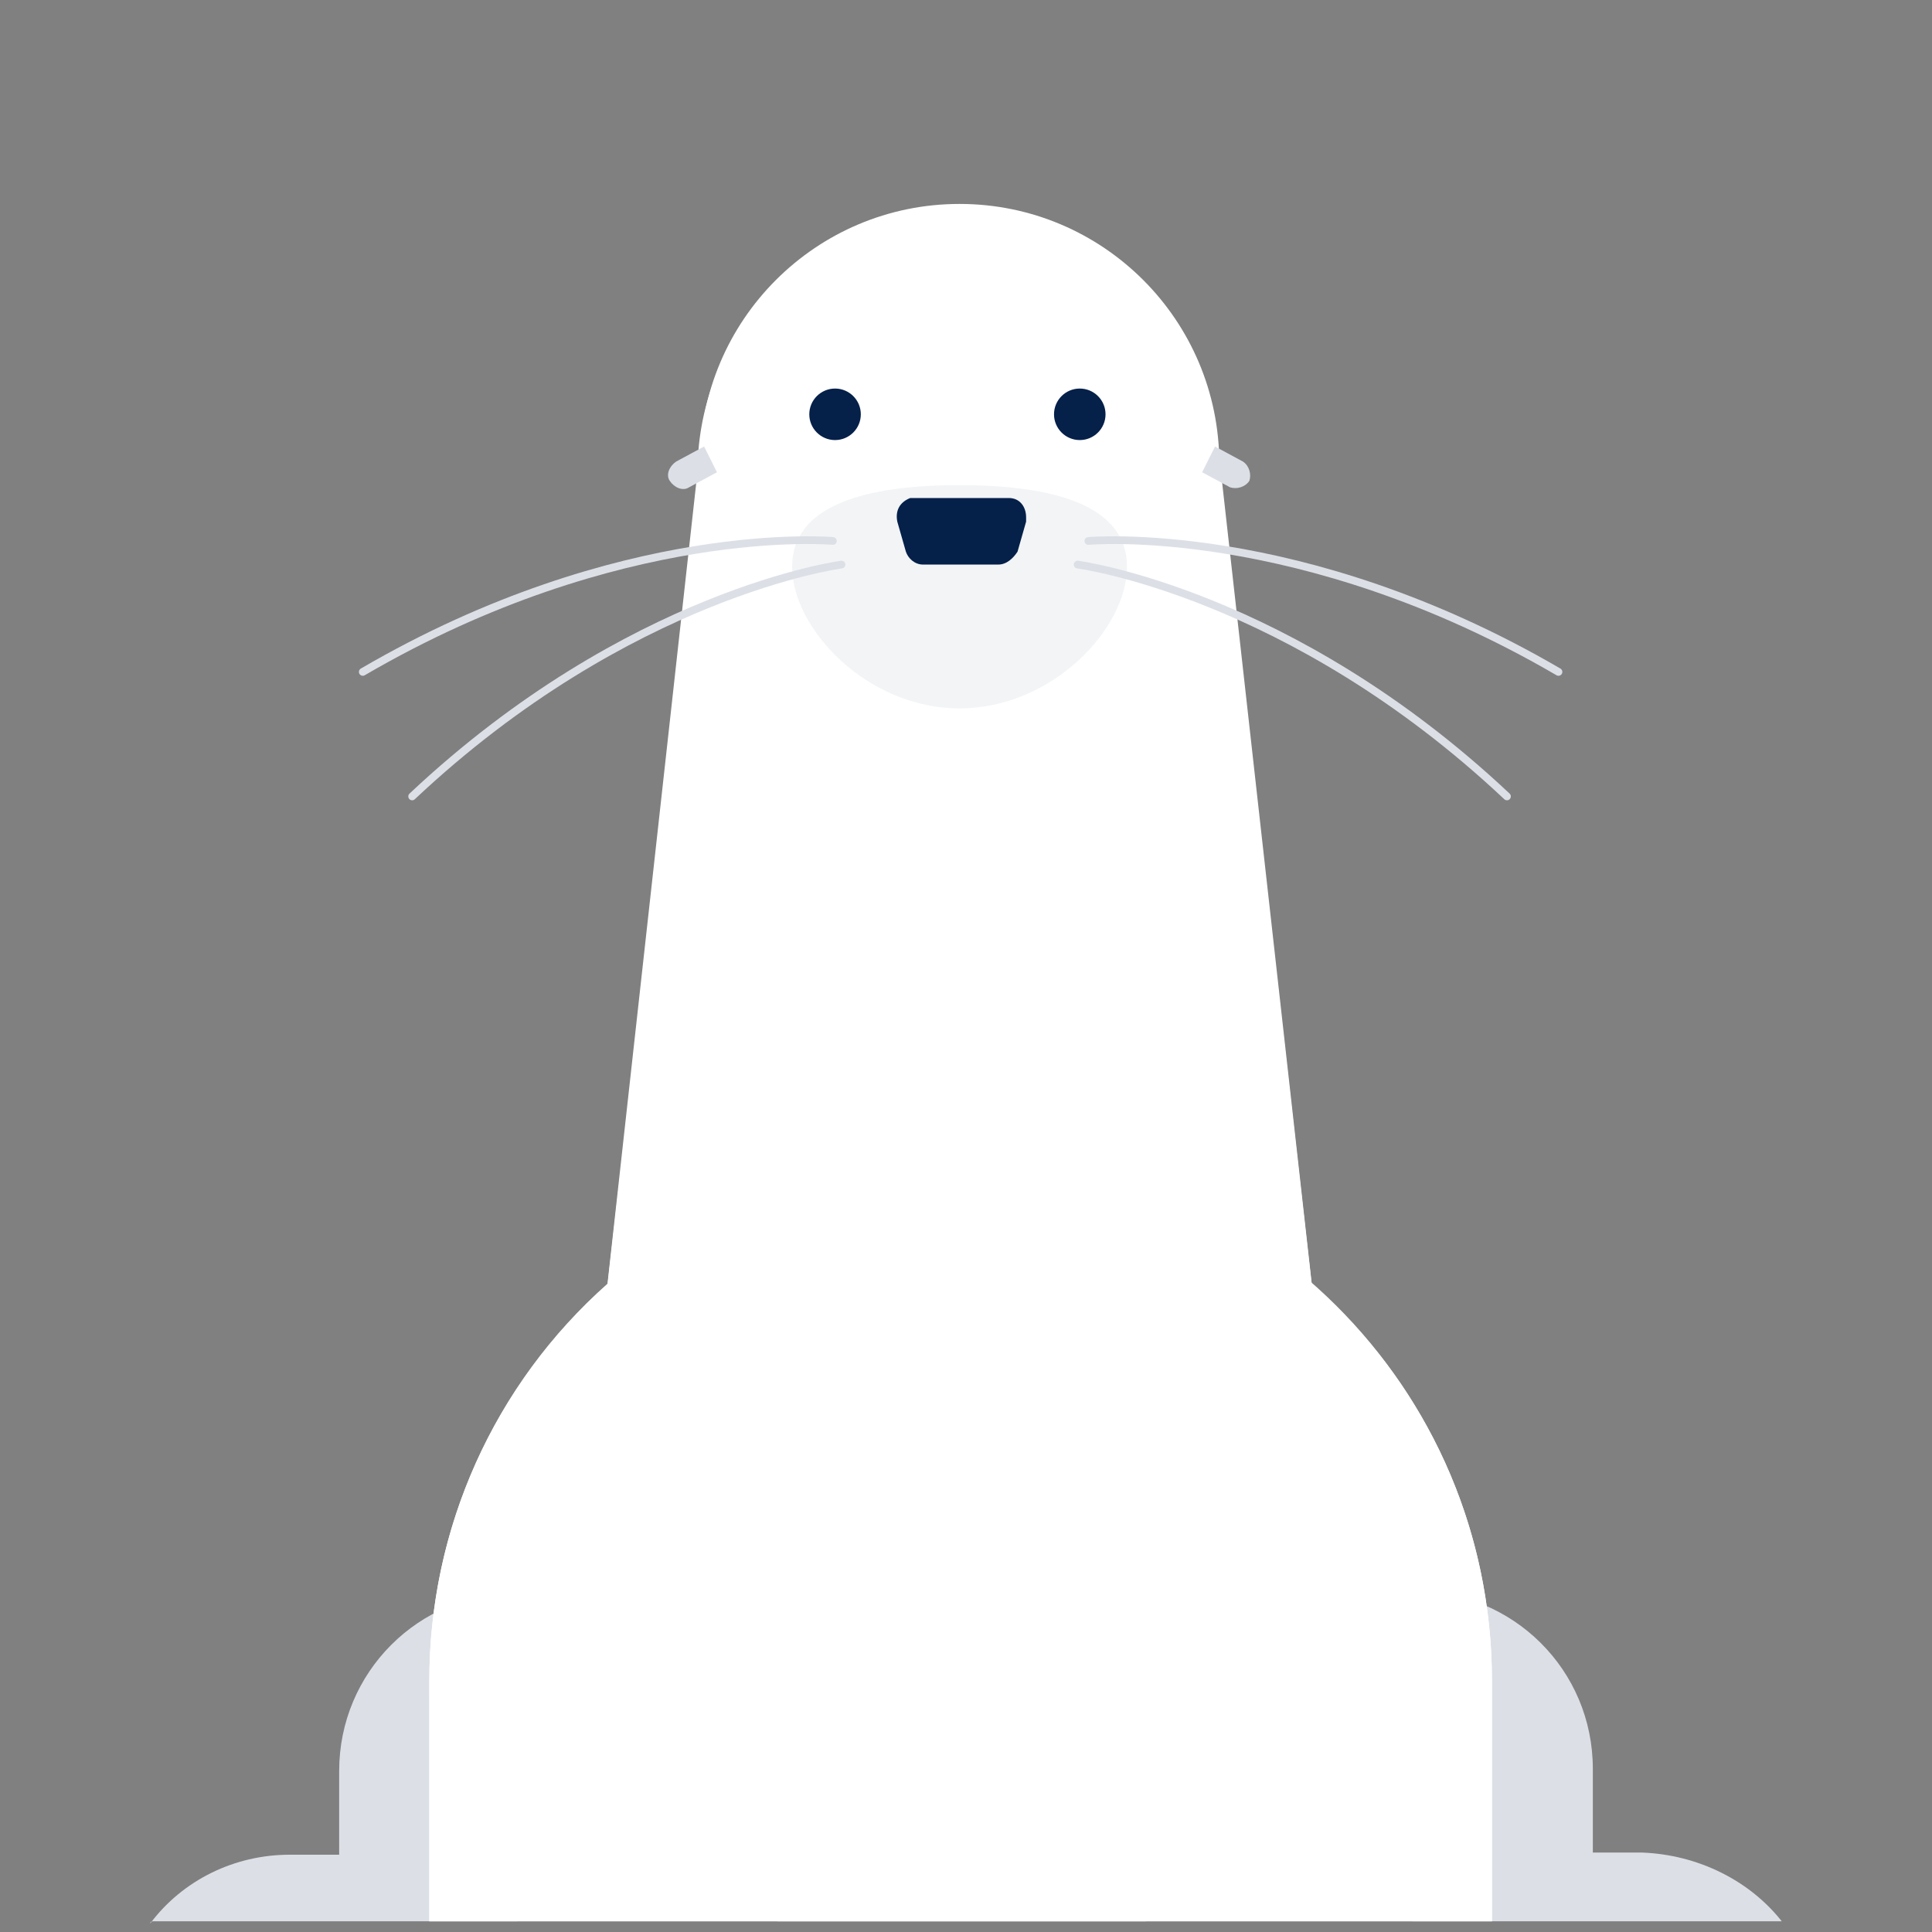
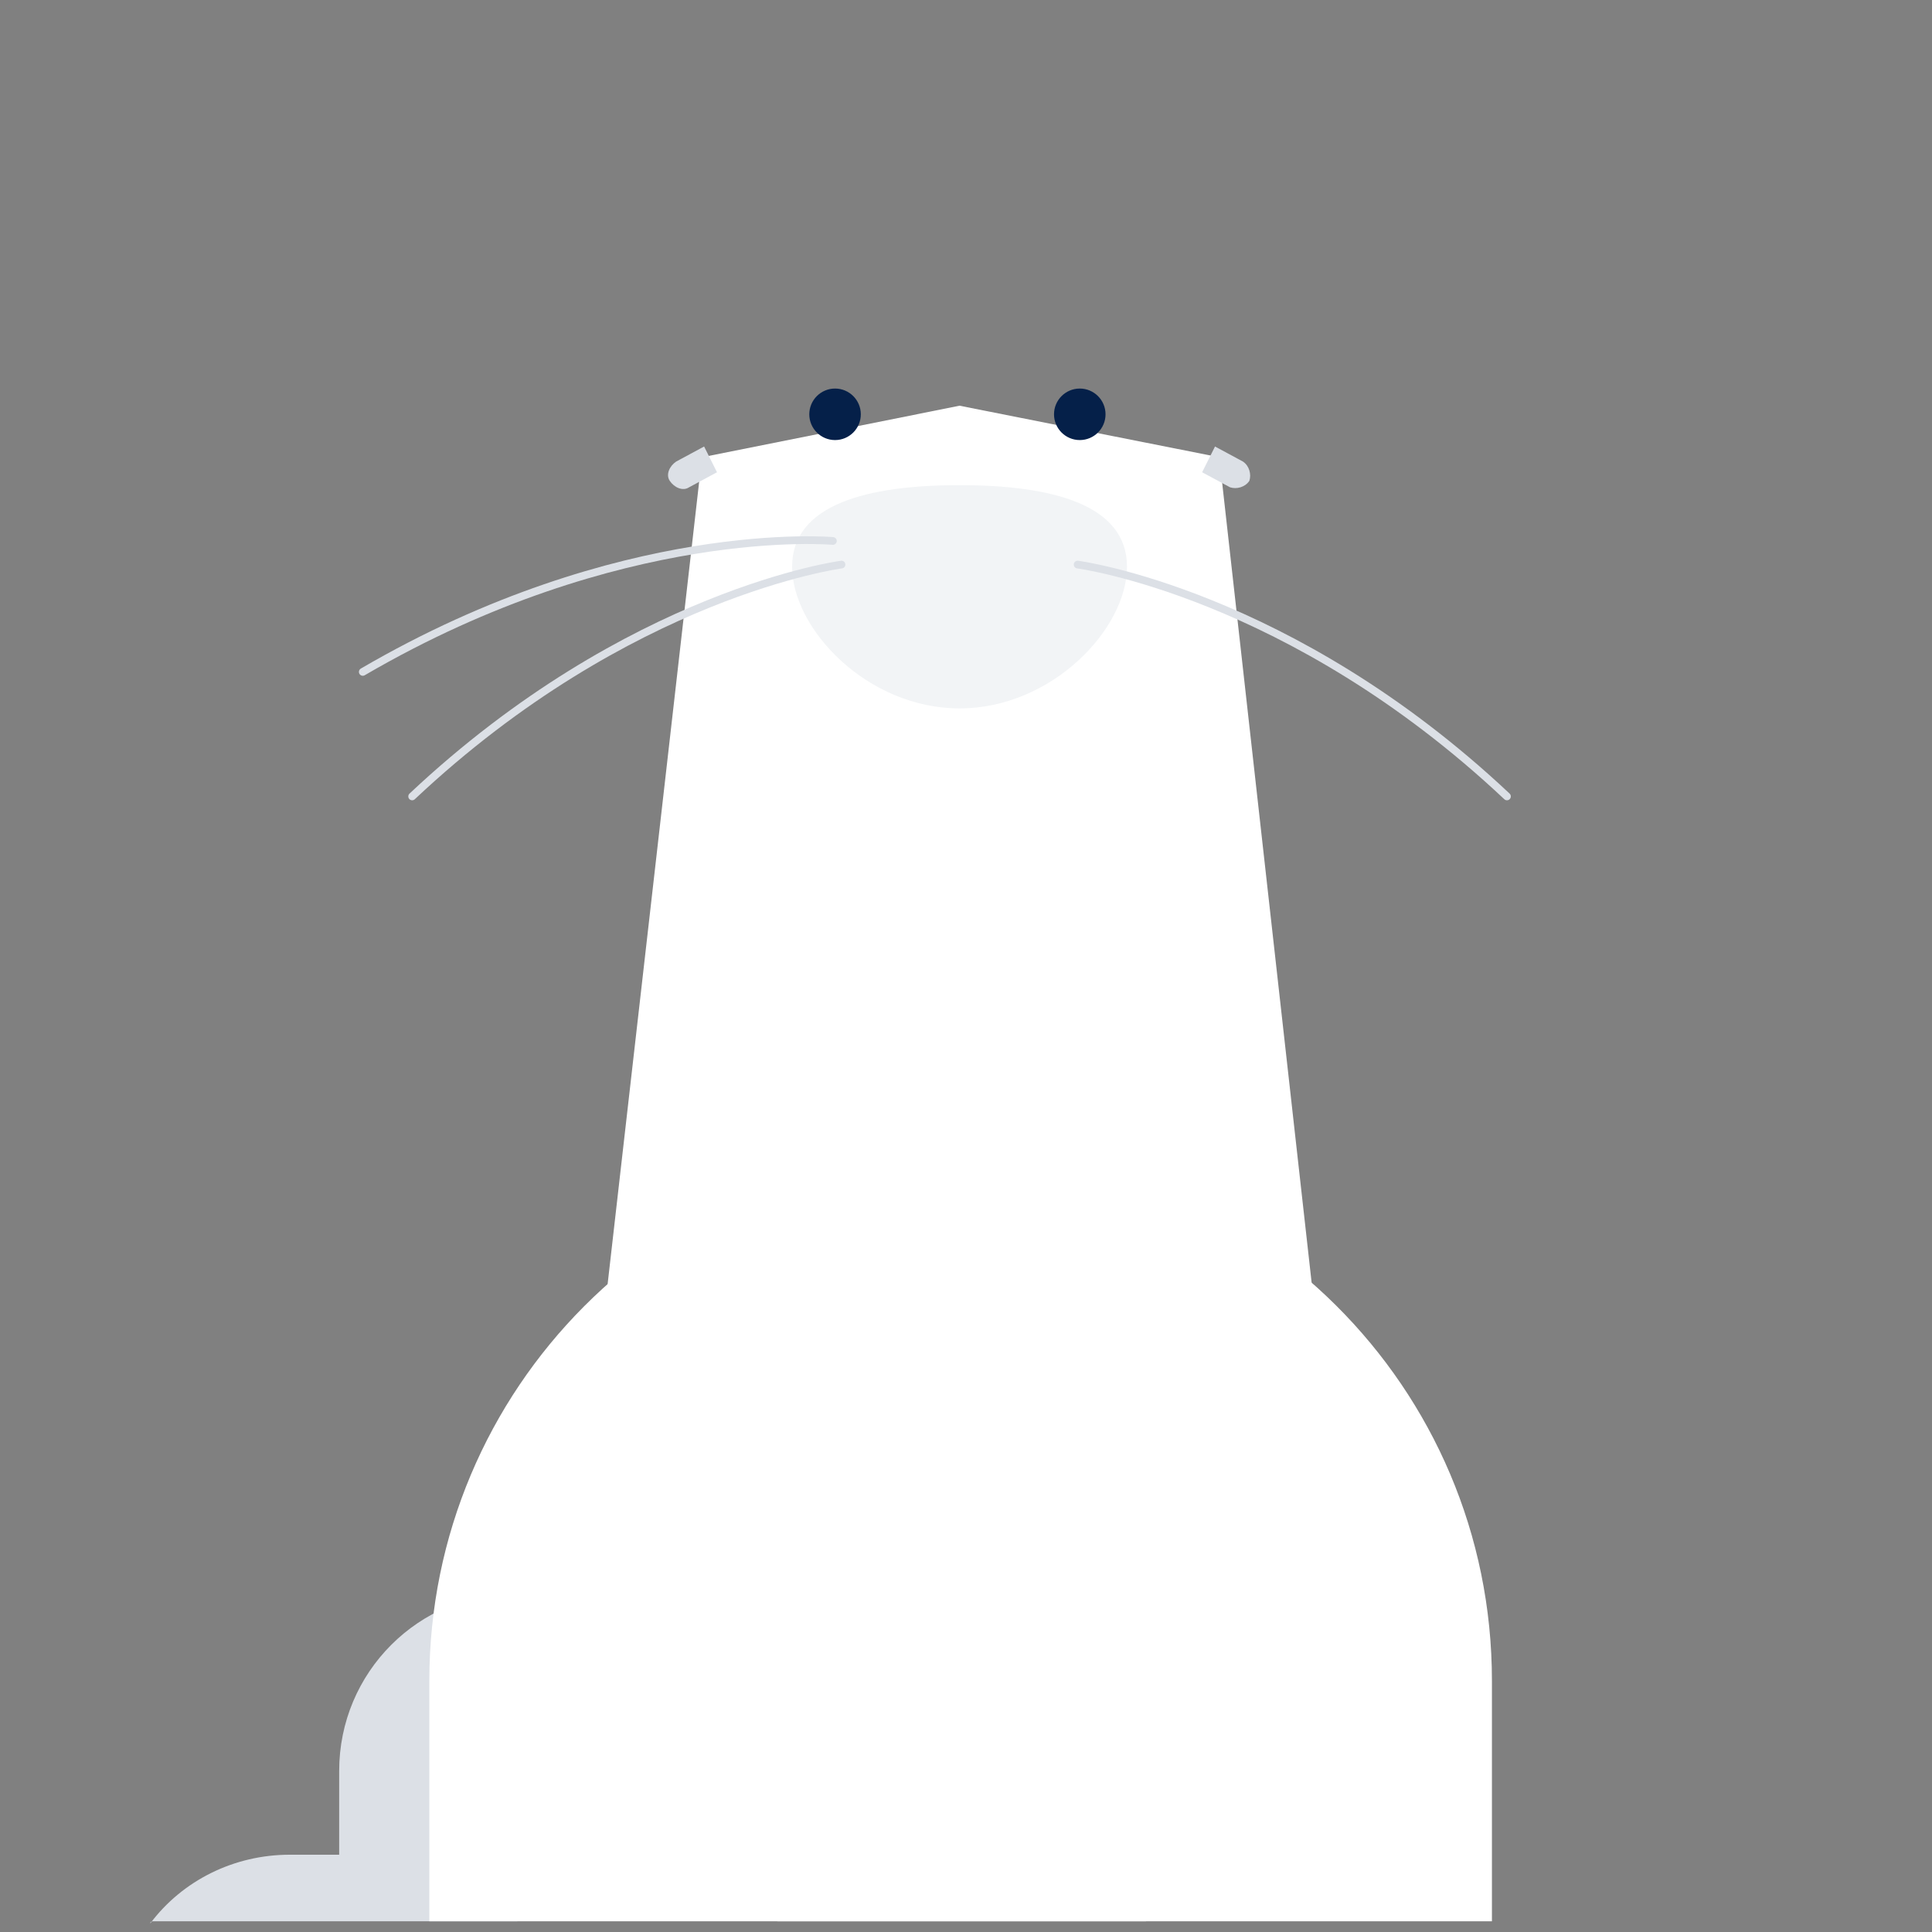
<svg xmlns="http://www.w3.org/2000/svg" version="1.1" id="Layer_1" x="0px" y="0px" viewBox="0 0 90 90" style="enable-background:new 0 0 90 90;" xml:space="preserve">
  <rect x="0" y="0" width="90" height="90" fill="#808080" stroke="none" />
  <style type="text/css">
	.st0{fill:#DCE0E6;}
	.st1{fill:#FFFFFF;}
	.st2{fill:#F2F4F6;}
	.st3{fill:#052049;}
	.st4{fill:none;stroke:#DCE0E6;stroke-width:0.36;stroke-linecap:round;stroke-miterlimit:10;}
</style>
  <g>
    <g id="Animals_14_">
-       <path class="st0" d="M83,89.5c-1.5-1.9-3.9-3.1-6.5-3.2h-2.3v-3.9c0-4.6-3.7-8.3-8.4-8.3v15.4H83z" />
      <path class="st0" d="M7.2,89.5h16.9V74.2c-4.6,0-8.3,3.7-8.3,8.3v3.9h-2.3c-2.6,0-5,1.2-6.5,3.2C7,89.5,7.1,89.5,7.2,89.5z" />
      <polygon class="st1" points="56.8,21.3 44.7,18.9 32.7,21.3 27.6,66 44.7,66 61.8,66   " />
-       <circle class="st1" cx="44.7" cy="21.6" r="12.1" />
      <path class="st1" d="M53.4,89.5c-2.8-0.5-5.7-0.8-8.6-0.8c-2.9,0-5.8,0.3-8.6,0.8H53.4z" />
      <path class="st1" d="M69.5,89.5V78.3c0-13.7-11.1-24.7-24.8-24.7C31,53.6,20,64.7,20,78.3v11.2H69.5z" />
-       <path class="st1" d="M69.5,89.5V78.3c0-7.1-3-13.8-8.4-18.5l-4.3-37.9v-0.3c-0.2-6.7-5.8-12-12.5-11.8    c-6.4,0.2-11.6,5.4-11.8,11.8v0.3l-4.2,37.9C23,64.5,20,71.2,20,78.3v11.2H69.5z" />
      <path class="st2" d="M52.5,26.4c0,2.9-3.5,6.6-7.8,6.6s-7.8-3.7-7.8-6.6s3.5-3.8,7.8-3.8S52.5,23.5,52.5,26.4z" />
      <circle class="st3" cx="38.9" cy="19.3" r="1.2" />
      <circle class="st3" cx="50.3" cy="19.3" r="1.2" />
-       <path class="st3" d="M46.5,26.3H43c-0.4,0-0.7-0.3-0.8-0.6l-0.4-1.4c-0.1-0.5,0.1-0.9,0.6-1.1c0.1,0,0.2,0,0.2,0h4.4    c0.5,0,0.8,0.4,0.8,0.9c0,0.1,0,0.2,0,0.2l-0.4,1.4C47.2,26,46.9,26.3,46.5,26.3z" />
-       <path class="st4" d="M50.7,25.2c0,0,9.9-0.9,21.9,6.1" />
      <path class="st4" d="M50.2,26.3c0,0,9.9,1.3,20,10.8" />
      <path class="st4" d="M38.8,25.2c0,0-9.9-0.9-21.9,6.1" />
      <path class="st4" d="M39.2,26.3c0,0-9.9,1.3-20,10.8" />
      <path class="st0" d="M31.2,22.4L31.2,22.4c-0.2-0.3,0-0.7,0.3-0.9l0,0l1.3-0.7l0,0l0.6,1.2l0,0l-1.3,0.7    C31.8,22.9,31.4,22.7,31.2,22.4L31.2,22.4z" />
      <path class="st0" d="M56,22l0.6-1.2l0,0l1.3,0.7c0.3,0.2,0.4,0.6,0.3,0.9l0,0l0,0c-0.2,0.3-0.6,0.4-0.9,0.3l0,0L56,22L56,22L56,22    z" />
    </g>
  </g>
</svg>